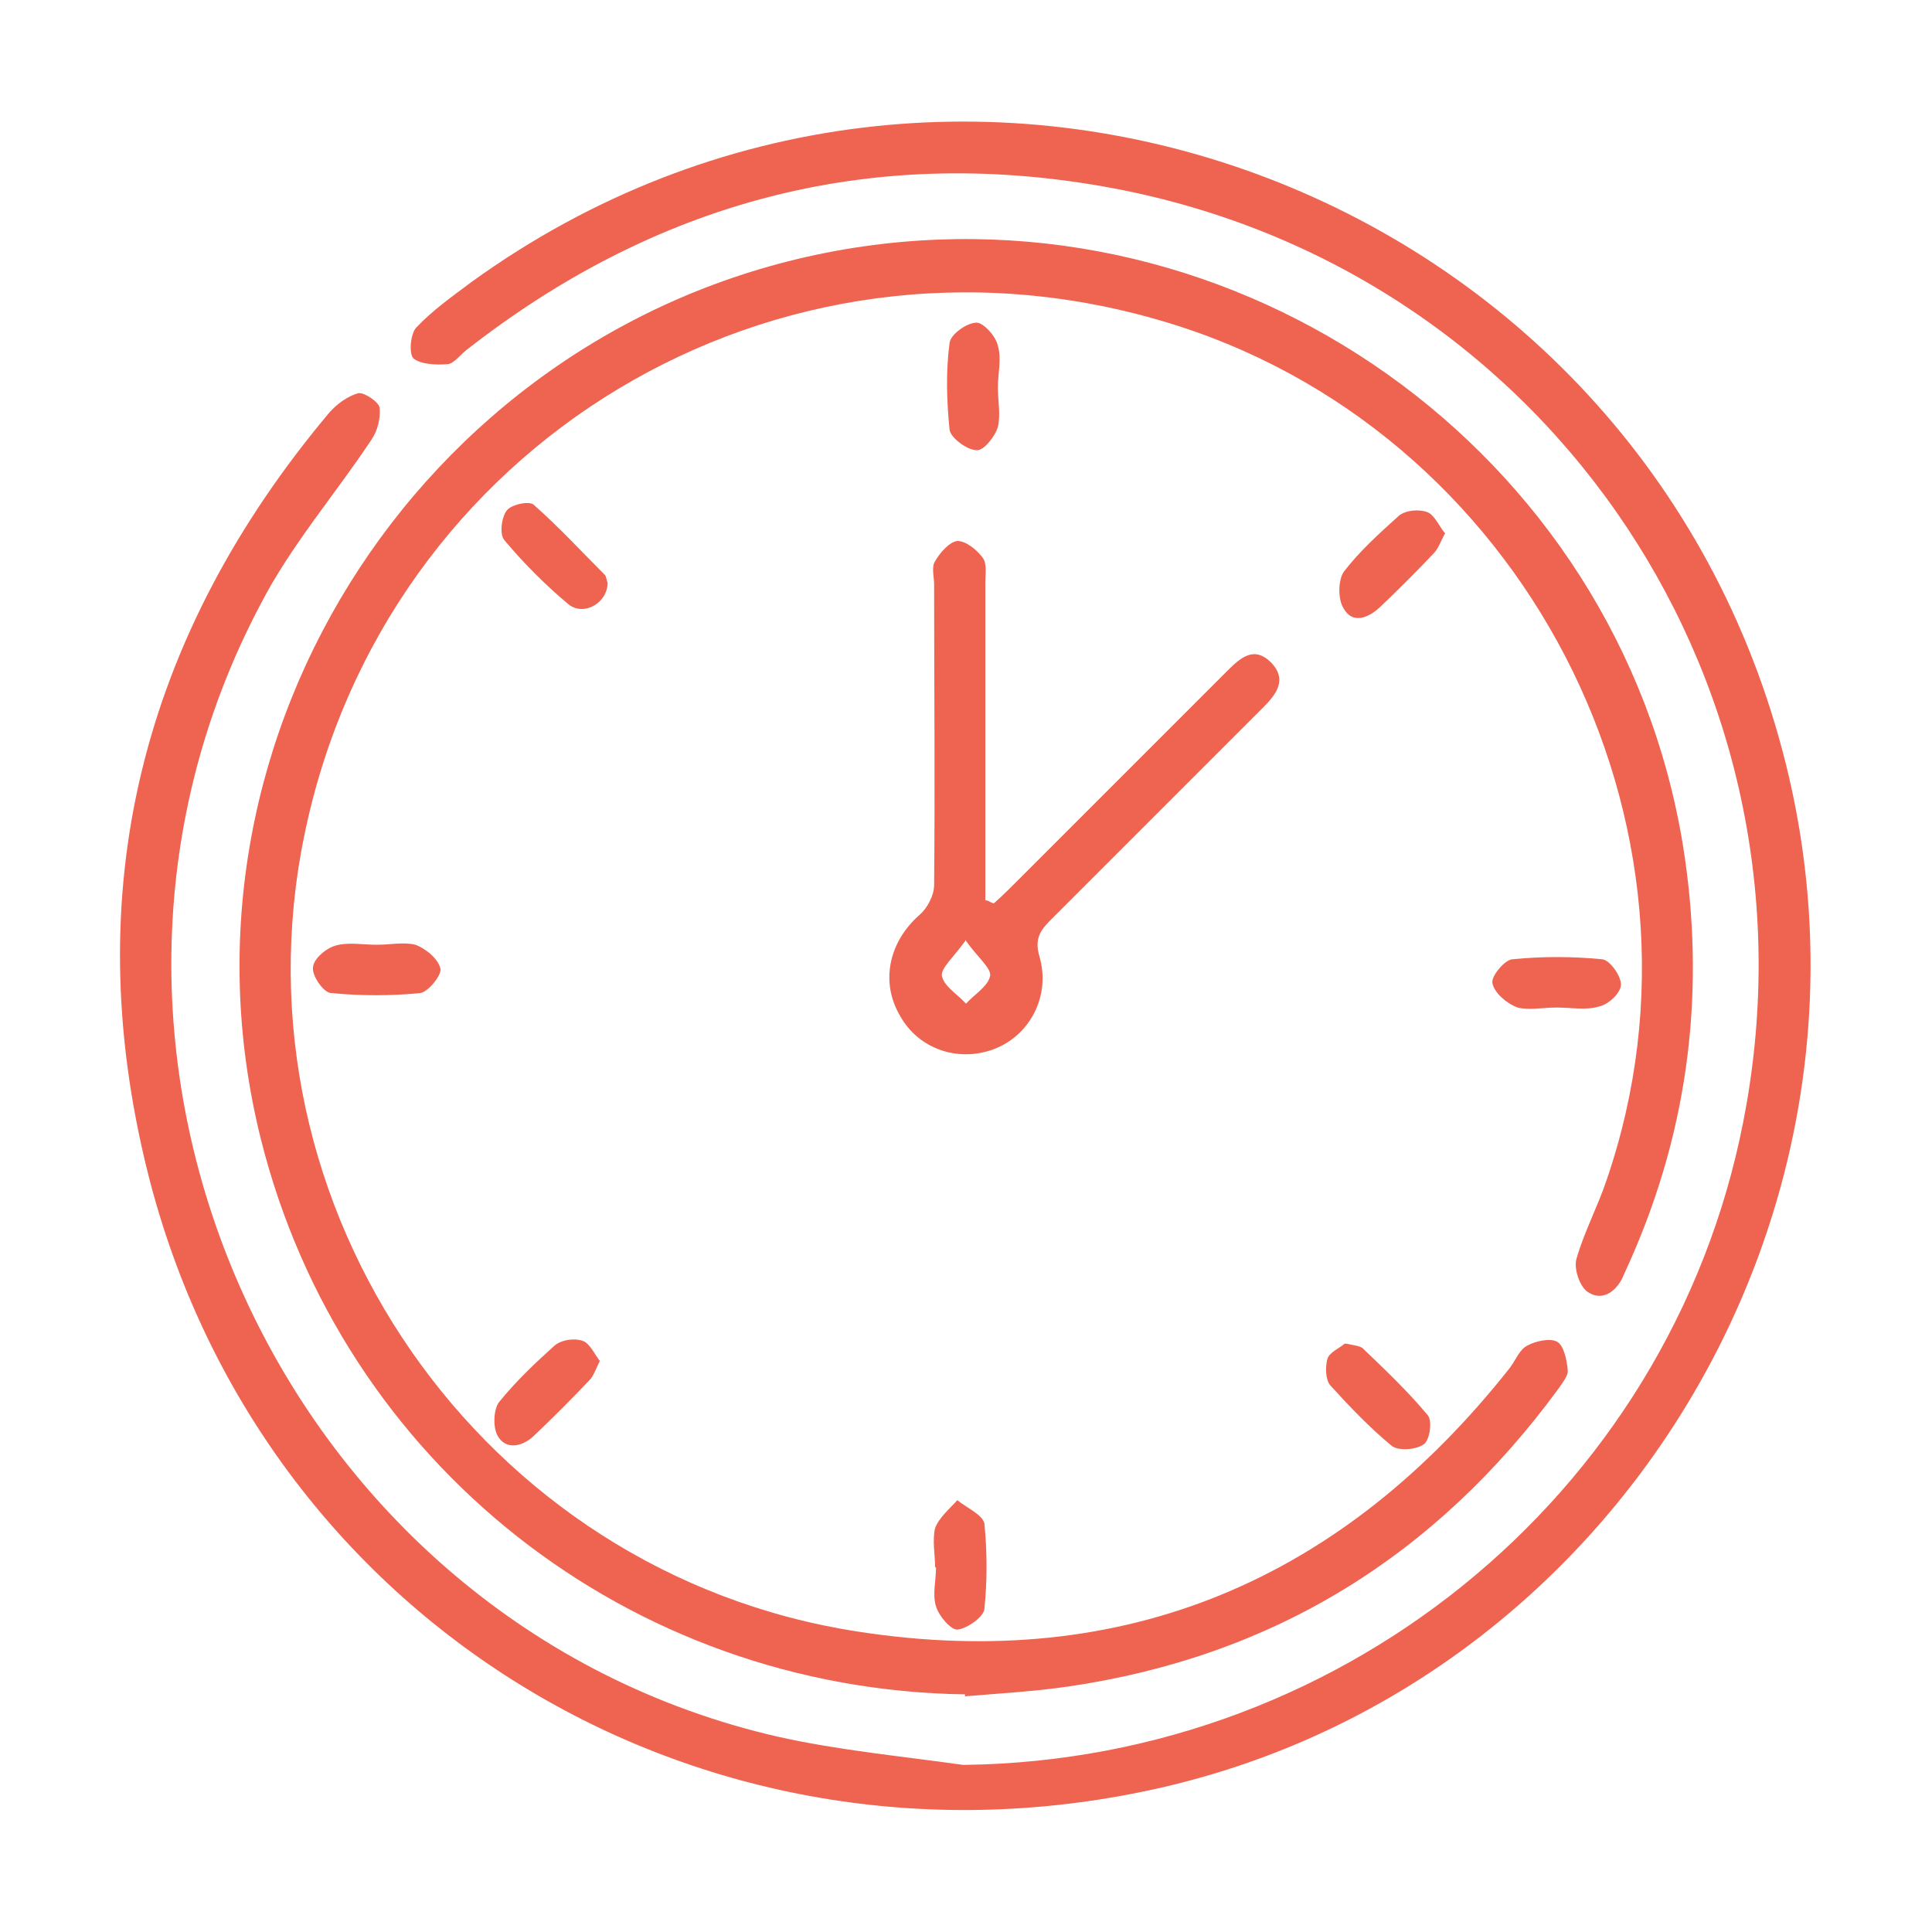
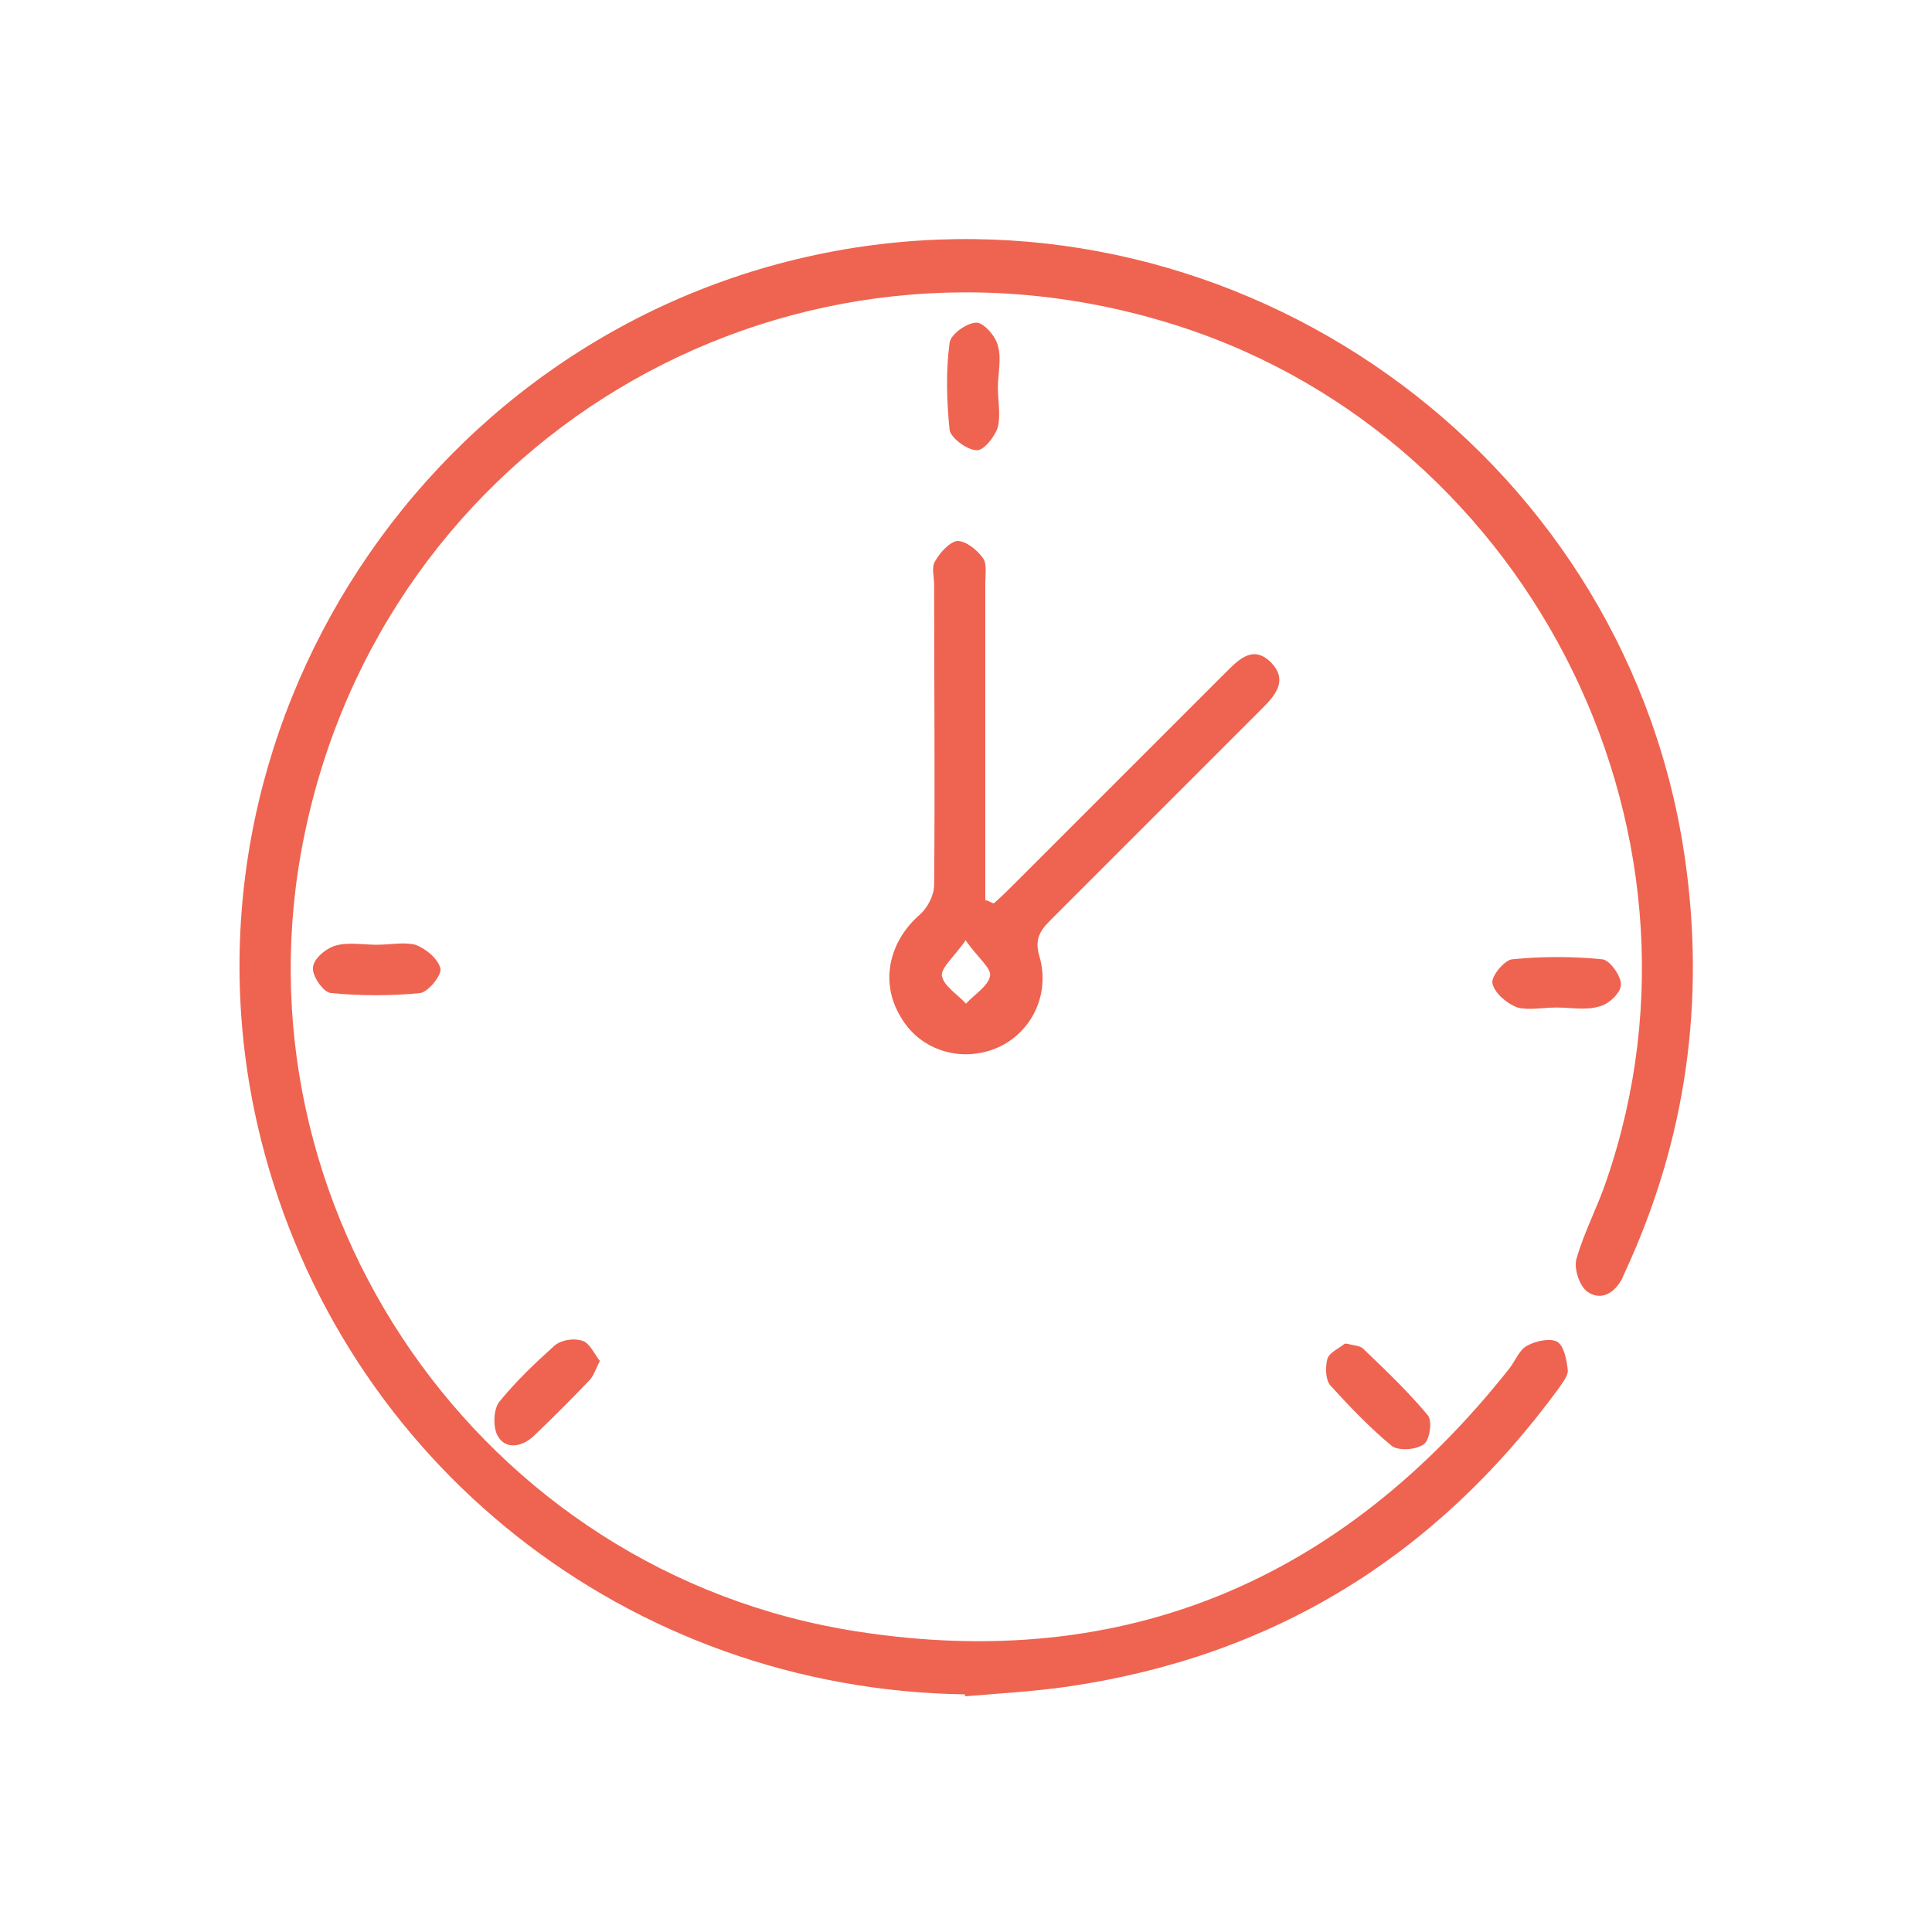
<svg xmlns="http://www.w3.org/2000/svg" viewBox="0 0 200 200">
  <defs>
    <style>      .cls-1 {        fill: #ef6351;      }    </style>
  </defs>
  <g>
    <g id="Capa_1">
      <g>
-         <path class="cls-1" d="M99.8,182.7c40-.5,74.2-29.1,81-68.4,7.8-44.8-21.6-87.1-66.6-95-24.4-4.3-46.5,1.7-66,17-.6.5-1.3,1.4-1.9,1.4-1.2.1-2.8,0-3.5-.6-.5-.5-.3-2.6.3-3.2,1.7-1.8,3.7-3.2,5.7-4.7,50.2-36.3,121.2-10.2,136.1,50,11.7,47.3-18.4,95.9-65.8,106.1-46.8,10.1-92.2-17.6-103.8-63.9-7.3-29.2-.6-55.6,18.8-78.7.8-.9,1.9-1.7,3-2,.6-.1,2.1.9,2.2,1.5.1,1.1-.2,2.4-.9,3.4-3.8,5.7-8.3,10.9-11.4,16.9-24.7,46.6,2.3,105.6,53.6,117.3,6.3,1.4,12.7,2,19.1,2.9Z" />
        <path class="cls-1" d="M99.9,175.4c-34.8-.5-64.5-23.9-72.9-57.5-10.5-42.1,17.6-84.8,60.5-92.1,40.8-6.9,80,20.9,86.7,61.6,2.4,14.8.7,29.2-5.4,43-.3.7-.6,1.3-.9,2-.8,1.5-2.2,2.3-3.6,1.3-.8-.6-1.4-2.4-1.1-3.4.8-2.8,2.2-5.4,3.1-8.1,12.7-36.9-8.7-78.1-46.1-89-39.8-11.7-80.4,12.7-88.7,53.3-7.9,38.4,18.3,76.4,57.3,82.4,27.7,4.3,50.2-5.4,67.5-27.3.6-.8,1-1.9,1.8-2.3.9-.5,2.4-.8,3.1-.4.7.4,1,1.9,1.1,3,0,.6-.6,1.3-1,1.9-12.7,17.3-29.5,27.7-50.8,30.8-3.5.5-7,.7-10.6,1Z" />
        <path class="cls-1" d="M102.9,93.5c.8-.7,1.6-1.5,2.3-2.2,7.3-7.3,14.5-14.5,21.8-21.8,1.4-1.4,2.8-2.7,4.6-.9,1.7,1.8.5,3.3-.9,4.7-7.3,7.3-14.7,14.7-22,22-1.1,1.1-1.6,2-1.1,3.7,1.2,4.1-1,8.2-4.7,9.6-3.7,1.4-7.8,0-9.7-3.4-2.1-3.5-1.2-7.7,2-10.5.8-.7,1.5-2,1.5-3.1.1-10.4,0-20.8,0-31.1,0-.8-.3-1.8.1-2.4.5-.9,1.5-2,2.3-2.1.9,0,2,.9,2.6,1.7.5.6.3,1.7.3,2.6,0,10,0,20,0,30,0,1,0,1.9,0,2.9.3,0,.5.2.8.3ZM100,97.3c-1.2,1.7-2.6,2.9-2.5,3.7.2,1.1,1.6,1.9,2.5,2.9.9-1,2.3-1.8,2.5-2.9.1-.8-1.3-1.9-2.5-3.6Z" />
        <path class="cls-1" d="M103.3,40.1c0,1.4.3,2.8,0,4.1-.3,1-1.5,2.5-2.2,2.4-1,0-2.7-1.3-2.8-2.1-.3-3-.4-6,0-9,.1-.9,1.8-2.1,2.8-2.1.7,0,2,1.4,2.2,2.4.4,1.3,0,2.9,0,4.3Z" />
-         <path class="cls-1" d="M96.8,162.3c0-1.4-.3-2.8,0-4.1.4-1.1,1.5-2,2.3-2.9,1,.8,2.6,1.5,2.8,2.4.3,2.9.3,6,0,8.9-.1.8-1.8,2-2.8,2.1-.7,0-1.9-1.4-2.2-2.4-.4-1.2,0-2.7,0-4.1,0,0,0,0,0,0Z" />
        <path class="cls-1" d="M39,97.8c1.4,0,2.8-.3,4,0,1.1.4,2.4,1.5,2.6,2.5.1.7-1.3,2.4-2.1,2.5-3,.3-6.2.3-9.2,0-.8,0-2-1.8-1.9-2.6,0-.9,1.3-2,2.3-2.3,1.3-.4,2.9-.1,4.3-.1Z" />
-         <path class="cls-1" d="M149.6,55.2c-.5.9-.7,1.6-1.2,2.1-1.8,1.9-3.7,3.8-5.6,5.6-1.2,1.1-2.8,1.7-3.7.1-.6-.9-.6-2.9,0-3.8,1.6-2.1,3.7-4,5.7-5.8.7-.6,2.1-.7,2.9-.4.7.2,1.2,1.3,1.8,2.1Z" />
        <path class="cls-1" d="M161.1,104.3c-1.4,0-2.8.3-4,0-1.1-.4-2.4-1.5-2.6-2.5-.2-.7,1.3-2.5,2.1-2.5,3-.3,6.2-.3,9.2,0,.8,0,2,1.7,2,2.6,0,.9-1.3,2.1-2.3,2.3-1.3.4-2.9.1-4.3.1,0,0,0,0,0,0Z" />
-         <path class="cls-1" d="M62.9,60.3c0,2.1-2.4,3.5-4,2.3-2.4-2-4.7-4.3-6.7-6.7-.5-.6-.3-2.4.3-3.1.5-.6,2.4-1,2.8-.5,2.6,2.3,4.9,4.8,7.3,7.2.2.2.2.7.3.8Z" />
        <path class="cls-1" d="M139.4,139.1c.8.2,1.5.2,1.8.6,2.3,2.2,4.6,4.4,6.6,6.8.5.6.2,2.6-.4,3-.8.6-2.6.7-3.3.2-2.3-1.9-4.4-4.1-6.4-6.3-.5-.6-.5-1.9-.3-2.7.2-.7,1.2-1.1,1.8-1.6Z" />
        <path class="cls-1" d="M62.2,140.7c-.5.9-.7,1.7-1.2,2.2-1.9,2-3.8,3.9-5.8,5.8-1.2,1.1-2.9,1.4-3.7-.1-.5-.9-.4-2.8.2-3.5,1.7-2.1,3.7-4,5.7-5.8.7-.6,2-.8,2.9-.5.7.2,1.2,1.3,1.8,2.1Z" />
      </g>
    </g>
  </g>
</svg>